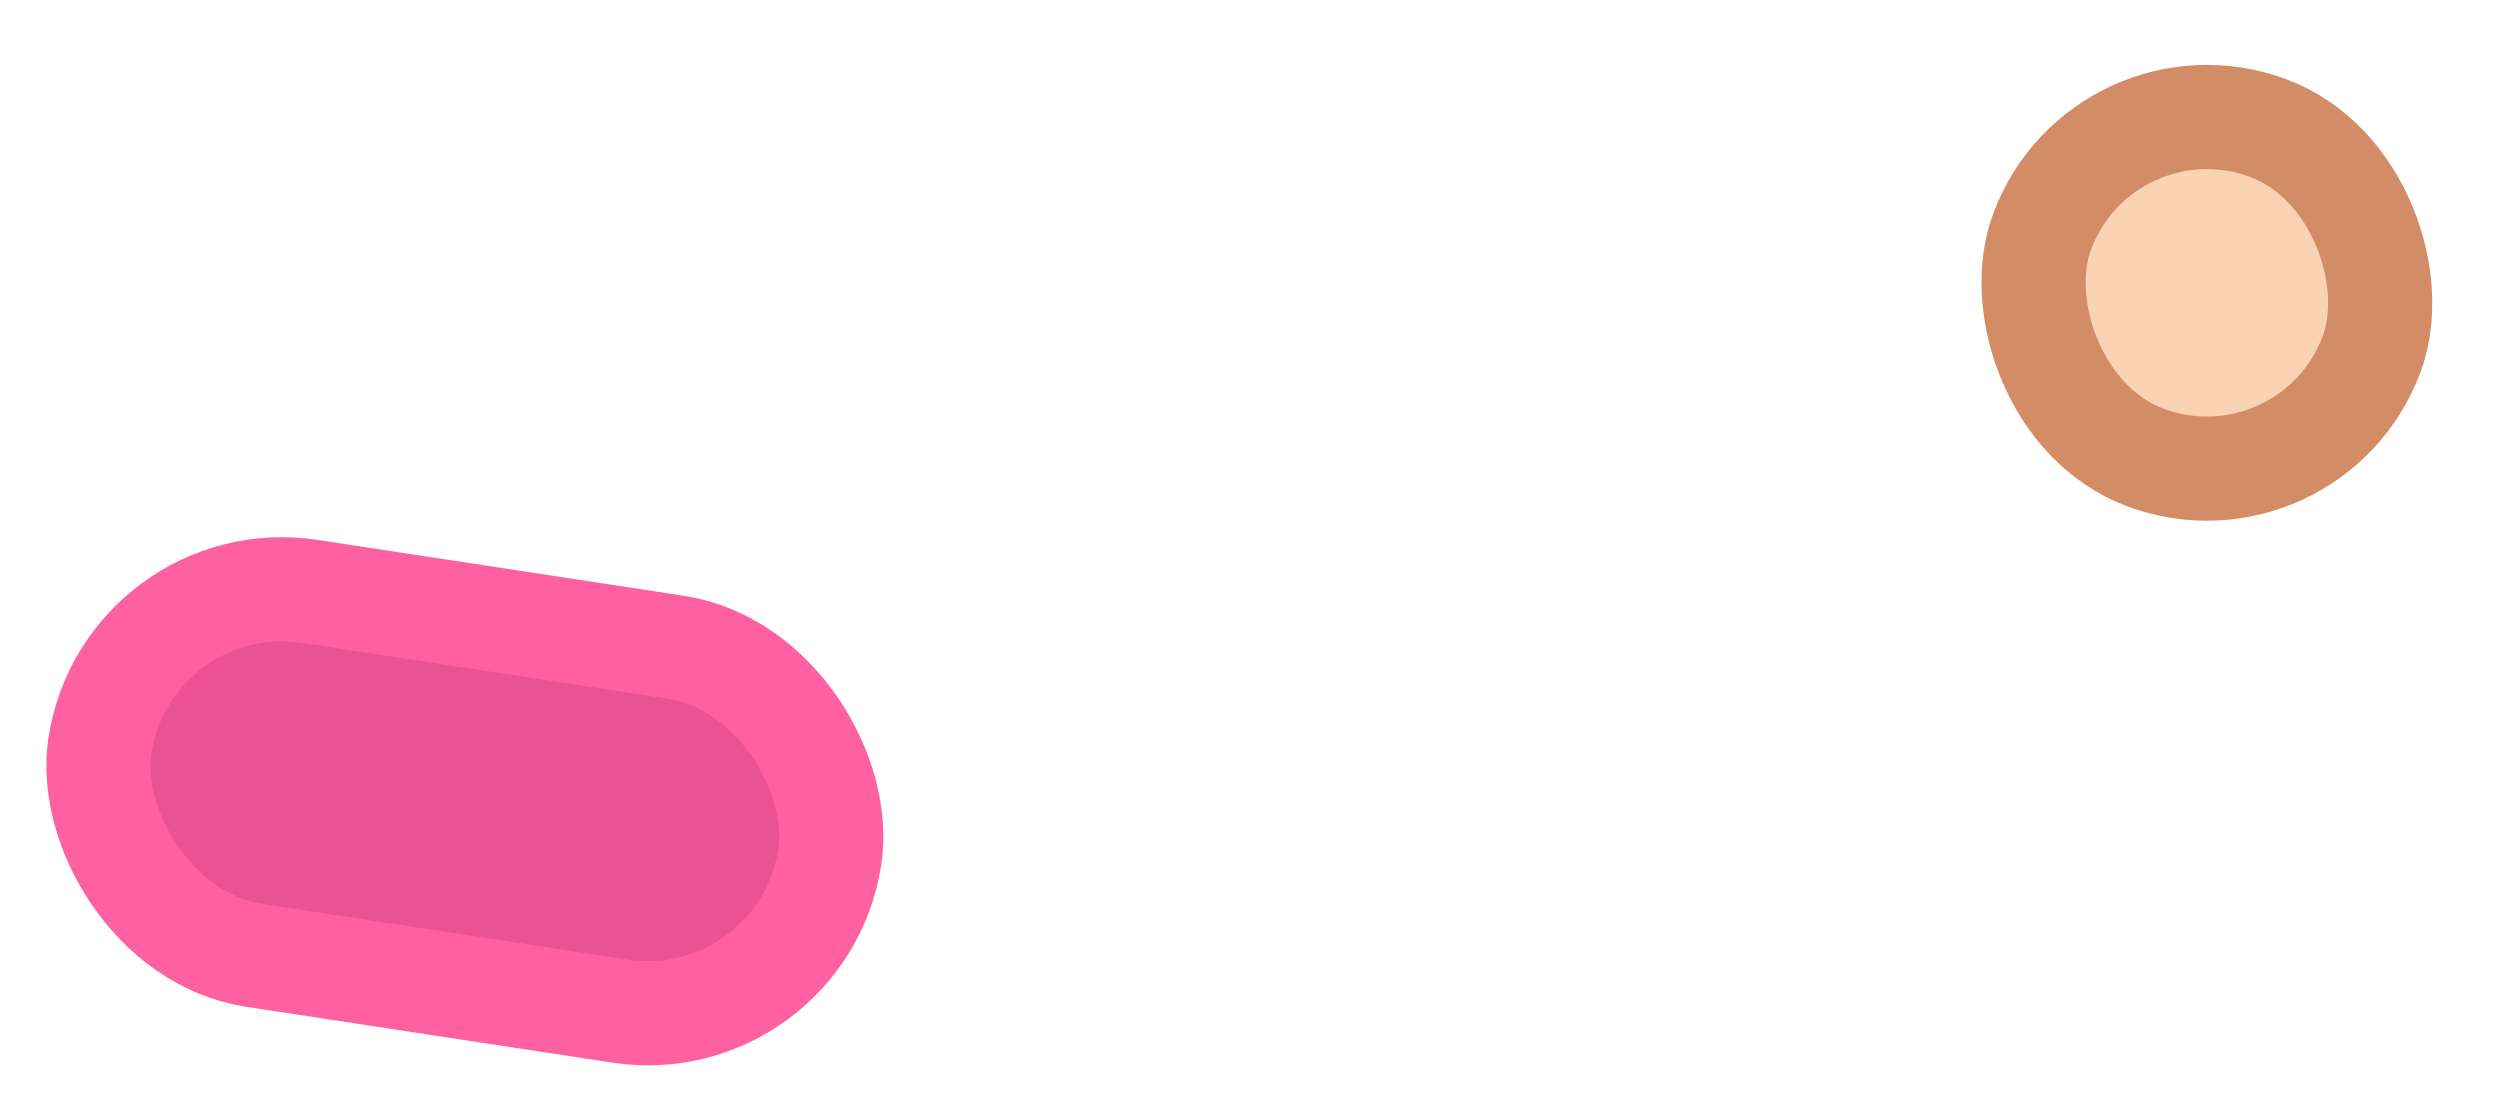
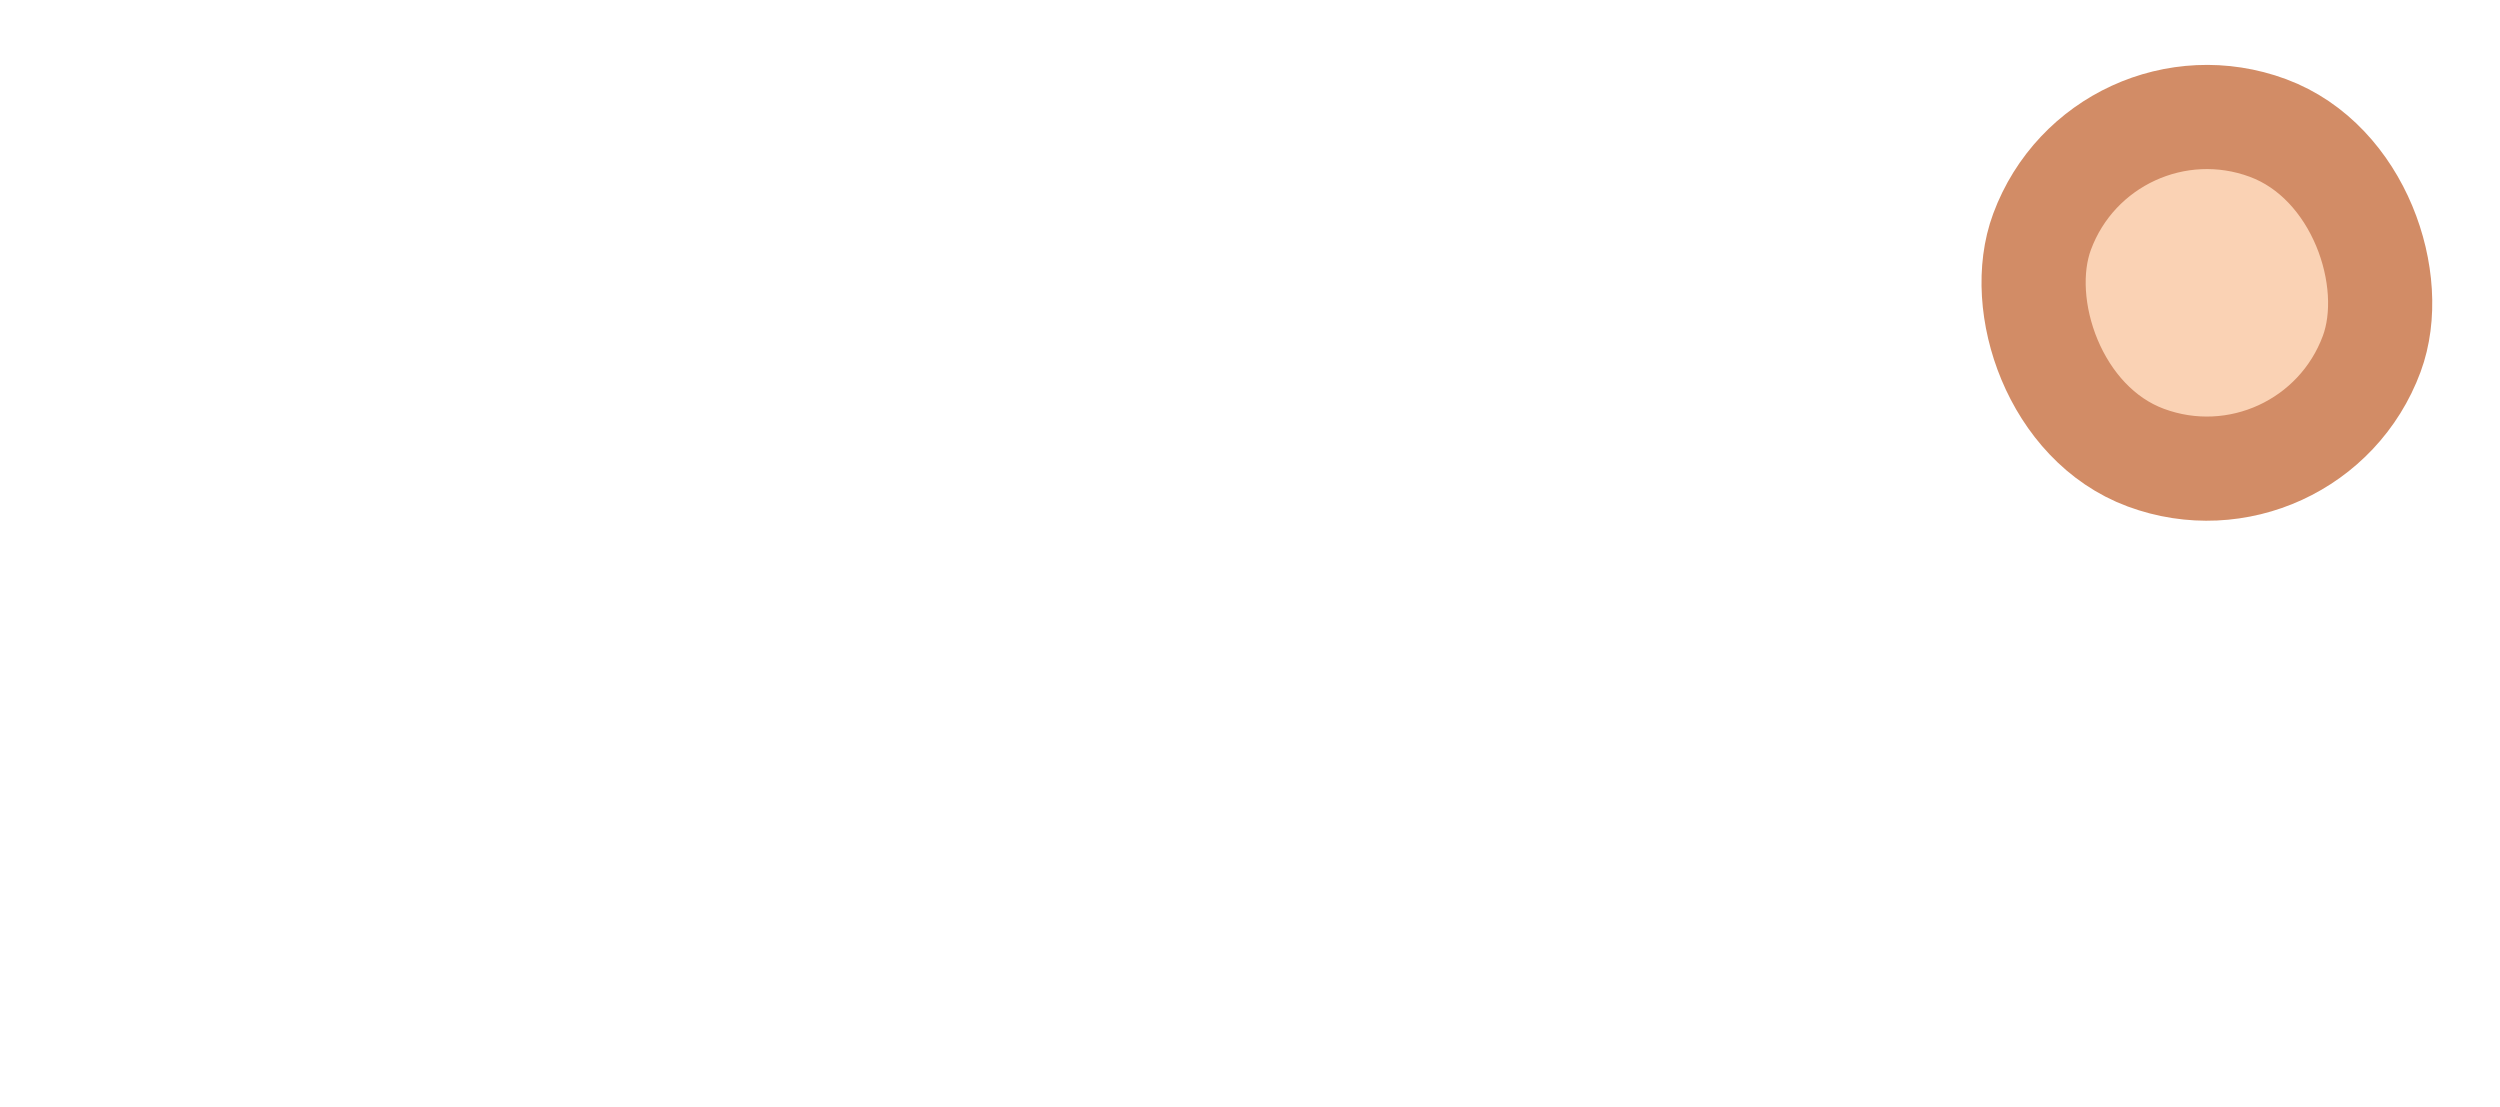
<svg xmlns="http://www.w3.org/2000/svg" width="192" height="85" viewBox="0 0 192 85" fill="none">
-   <rect x="9.809" y="43.287" width="56.697" height="28.274" rx="14.137" transform="rotate(8.672 9.809 43.287)" fill="#EA5293" stroke="#FF60A0" stroke-width="8" />
  <rect x="161.518" y="5.14" width="27" height="27" rx="13.5" transform="rotate(20.324 161.518 5.14)" fill="#FAD2B4" stroke="#D28C66" stroke-width="8" />
</svg>